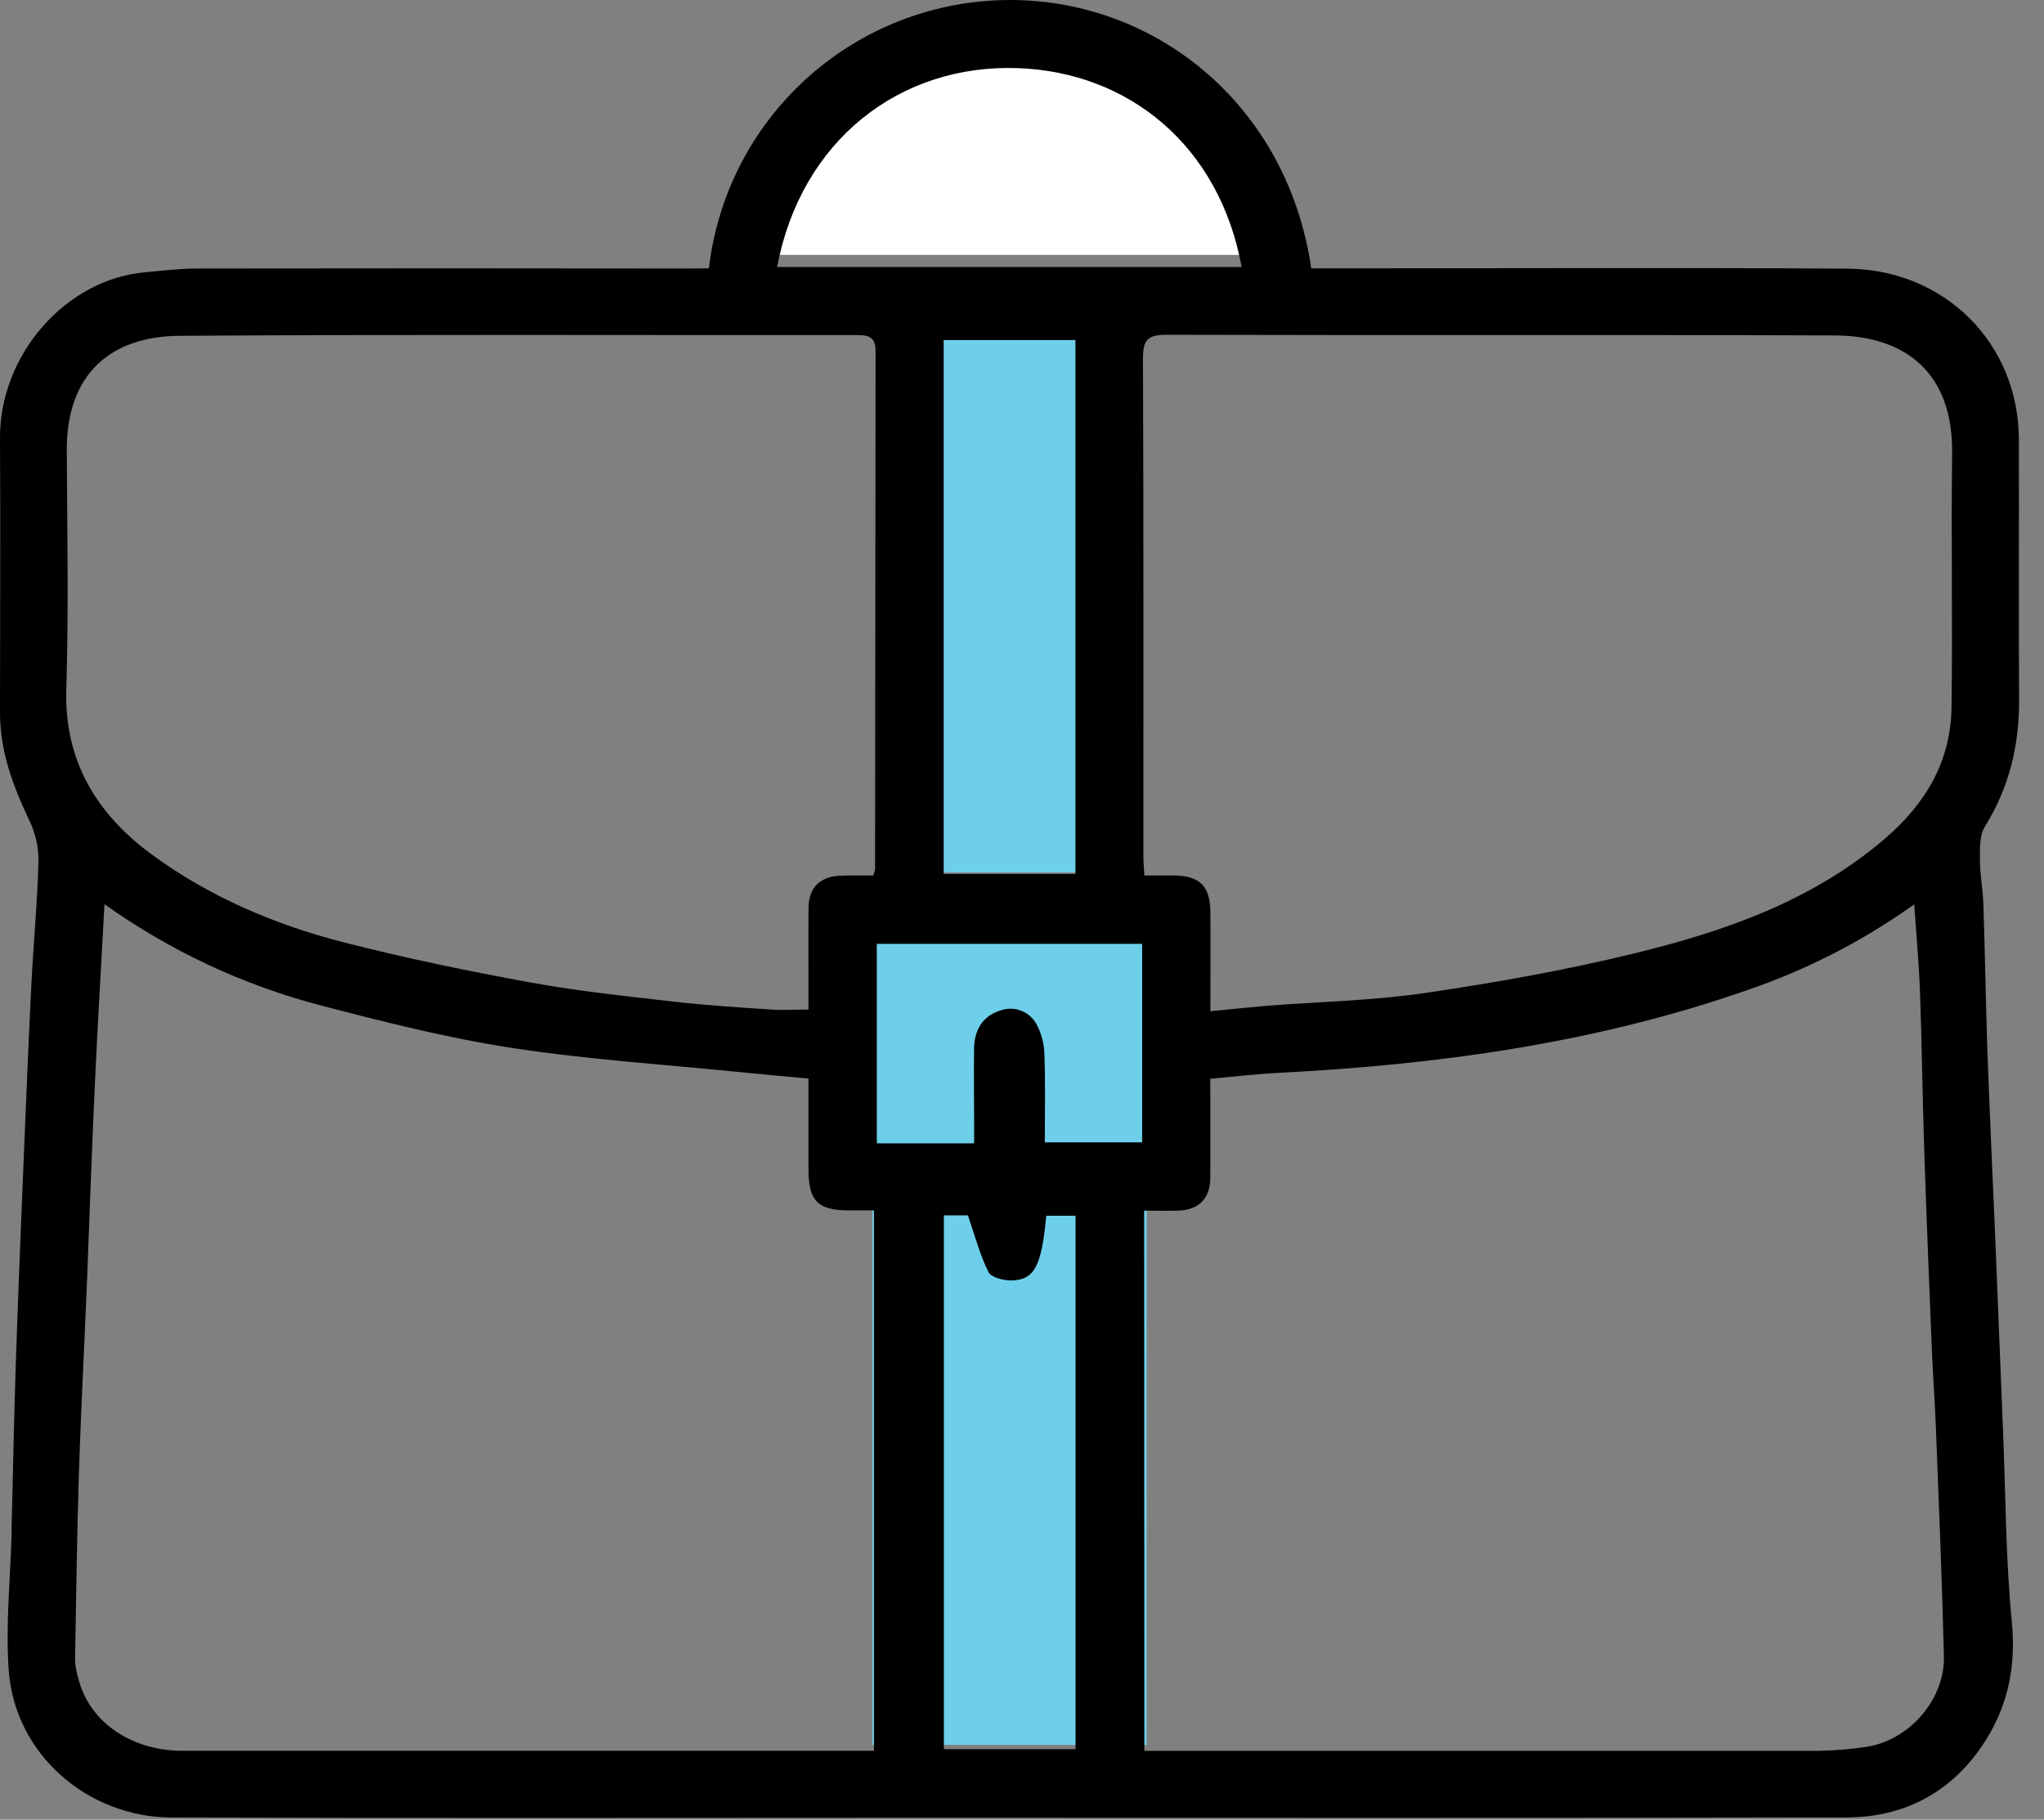
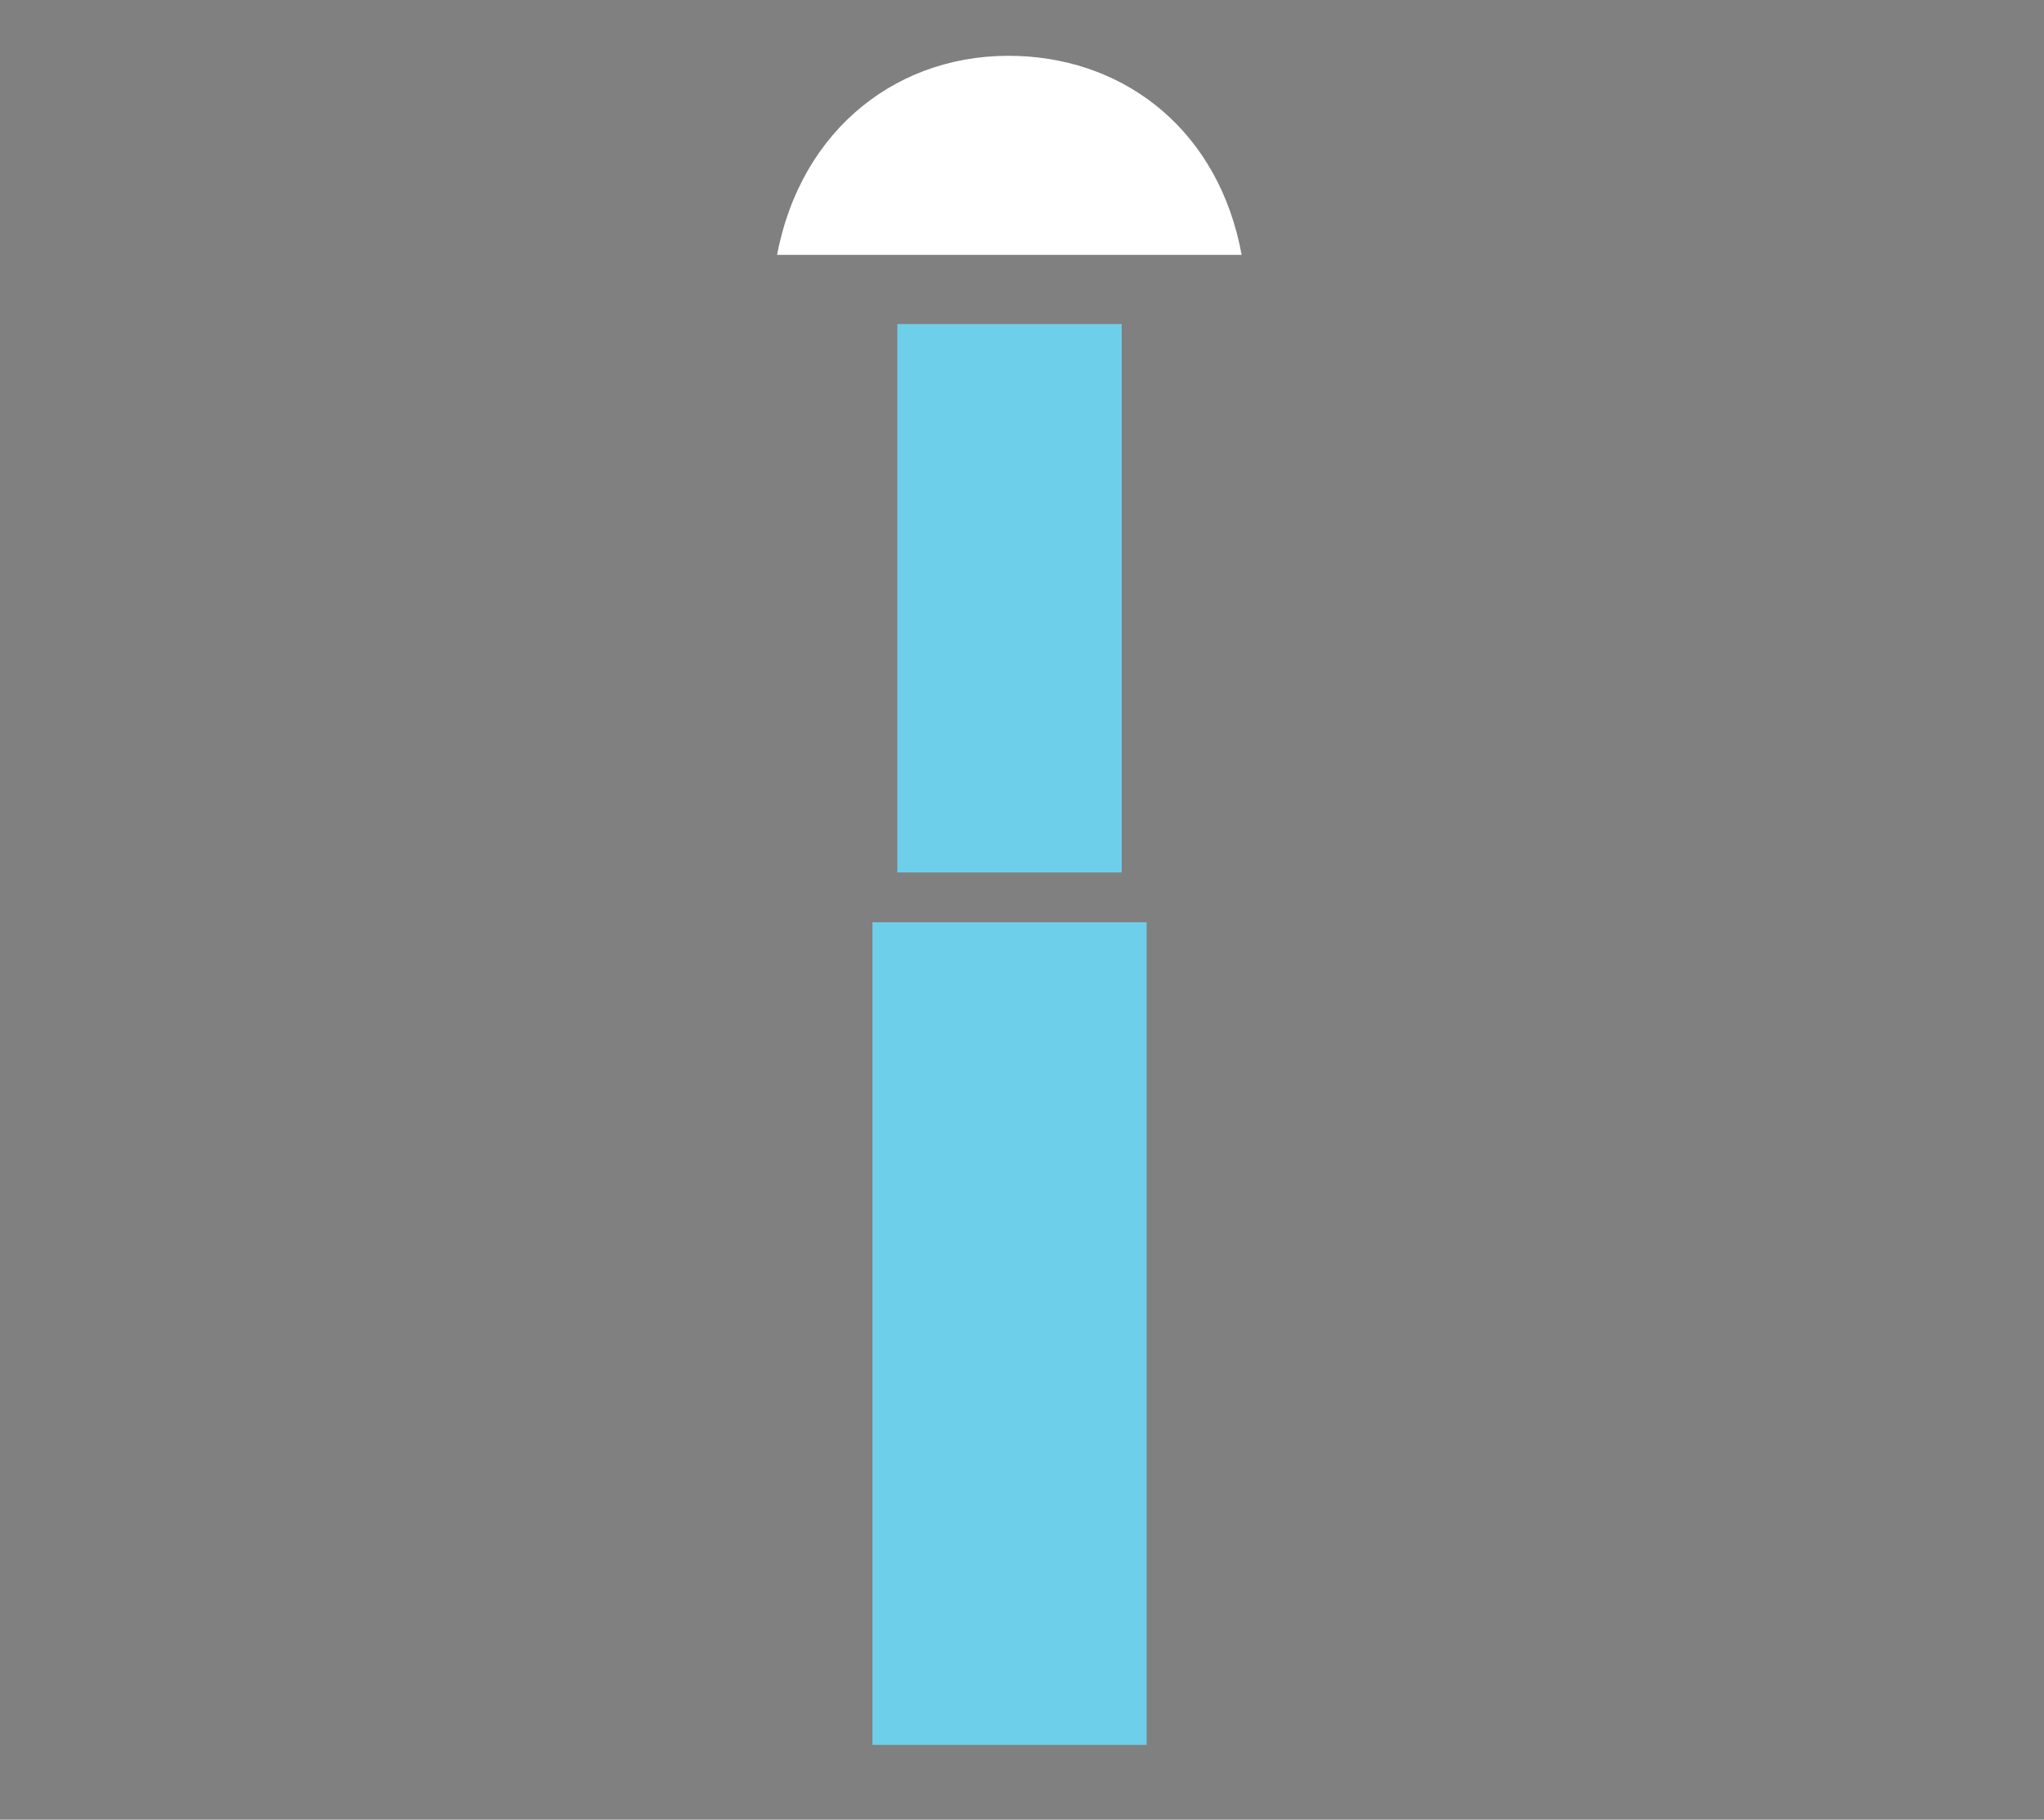
<svg xmlns="http://www.w3.org/2000/svg" width="82" height="73" viewBox="0 0 82 73" fill="none">
  <rect x="0" y="0" width="82" height="73" fill="#808080" stroke="none" />
  <path d="M31.175 10.225C32.137 5.136 36.11 2.065 40.86 2.246C45.26 2.414 48.911 5.32 49.812 10.225H31.175Z" fill="white" />
  <rect x="36" y="13" width="9" height="22" fill="#6ECFEA" />
  <rect x="35" y="37" width="11" height="33" fill="#6ECFEA" />
-   <path d="M28.44 10.766C28.766 7.954 30.062 5.343 32.105 3.384C34.149 1.425 36.812 0.239 39.635 0.033C45.851 -0.421 51.601 3.897 52.605 10.766H53.461C60.341 10.766 67.222 10.734 74.1 10.777C78.009 10.801 80.979 13.762 80.992 17.626C81.004 21.105 80.979 24.585 81.001 28.065C81.012 29.9 80.604 31.59 79.627 33.163C79.404 33.522 79.431 34.064 79.431 34.523C79.431 35.094 79.546 35.663 79.567 36.236C79.632 38.177 79.663 40.119 79.725 42.06C79.817 44.572 79.934 47.082 80.041 49.593C80.147 52.209 80.252 54.826 80.358 57.443C80.462 59.974 80.462 62.53 80.709 65.053C80.891 66.908 80.533 68.545 79.51 70.046C78.219 71.944 76.346 72.903 74.096 72.909C61.812 72.939 49.529 72.923 37.242 72.923C27.119 72.923 16.997 72.945 6.874 72.912C3.527 72.901 0.568 70.382 0.345 66.952C0.226 65.148 0.416 63.324 0.466 61.508C0.466 61.429 0.466 61.35 0.466 61.271C0.52 59.172 0.558 57.073 0.625 54.974C0.716 52.225 0.827 49.478 0.941 46.729C1.039 44.323 1.139 41.917 1.257 39.513C1.341 37.844 1.502 36.179 1.545 34.512C1.544 33.953 1.416 33.401 1.17 32.899C0.517 31.527 -0 30.137 -0 28.596C-0 24.933 0.023 21.27 -0 17.607C-0.029 14.205 2.671 11.19 5.833 10.921C6.507 10.864 7.184 10.774 7.859 10.772C14.423 10.762 20.987 10.762 27.55 10.772L28.44 10.766ZM4.191 36.272C4.057 38.773 3.913 41.176 3.802 43.583C3.68 46.224 3.589 48.869 3.486 51.51C3.383 53.995 3.253 56.48 3.169 58.965C3.09 61.511 3.054 64.059 3.011 66.606C3.023 66.836 3.063 67.063 3.13 67.283C3.574 69.167 5.384 70.234 7.285 70.236C16.272 70.236 25.259 70.236 34.246 70.236H35.061V48.557H34.055C32.81 48.557 32.434 48.176 32.434 46.92V43.268C31.505 43.181 30.677 43.11 29.849 43.026C26.749 42.71 23.63 42.514 20.554 42.042C17.963 41.644 15.402 40.998 12.864 40.333C9.75 39.519 6.811 38.143 4.191 36.272ZM45.908 70.238H46.91C55.578 70.238 64.248 70.238 72.919 70.238C73.569 70.231 74.218 70.178 74.861 70.079C76.581 69.831 78.025 68.181 77.985 66.457C77.911 63.444 77.787 60.434 77.669 57.423C77.631 56.404 77.558 55.386 77.51 54.368C77.398 51.62 77.286 48.87 77.194 46.121C77.125 44.023 77.102 41.922 77.026 39.825C76.984 38.662 76.876 37.503 76.794 36.279C74.744 37.744 72.491 38.903 70.107 39.717C64.016 41.845 57.703 42.713 51.294 43.039C50.391 43.085 49.492 43.197 48.553 43.276C48.553 44.622 48.562 45.937 48.553 47.251C48.553 48.091 48.078 48.548 47.25 48.568C46.81 48.578 46.37 48.568 45.9 48.568L45.908 70.238ZM48.558 40.567C49.409 40.484 50.131 40.408 50.857 40.345C52.961 40.187 55.084 40.141 57.167 39.836C59.974 39.425 62.779 38.926 65.534 38.254C69.186 37.367 72.718 36.143 75.647 33.618C77.264 32.225 78.26 30.529 78.29 28.384C78.339 24.985 78.27 21.583 78.314 18.186C78.355 14.967 76.457 13.467 73.596 13.456C64.661 13.425 55.723 13.456 46.789 13.43C46.055 13.43 45.85 13.632 45.853 14.366C45.88 21.033 45.869 27.701 45.87 34.37C45.87 34.599 45.894 34.828 45.908 35.121H47.046C48.137 35.121 48.556 35.54 48.558 36.628C48.567 37.892 48.558 39.151 48.558 40.567ZM35.026 35.124C35.061 35.049 35.088 34.97 35.105 34.888C35.112 27.955 35.119 21.023 35.126 14.092C35.126 13.537 34.87 13.442 34.395 13.442C25.327 13.45 16.259 13.411 7.19 13.472C4.517 13.491 2.663 14.935 2.679 18.072C2.695 21.262 2.758 24.454 2.66 27.64C2.572 30.526 3.878 32.647 6.069 34.265C8.383 35.97 11.011 37.09 13.781 37.802C16.252 38.434 18.754 38.952 21.261 39.41C23.17 39.76 25.108 39.962 27.039 40.184C28.333 40.333 29.636 40.412 30.936 40.5C31.422 40.533 31.912 40.5 32.435 40.5C32.435 39.077 32.426 37.756 32.435 36.44C32.435 35.603 32.91 35.148 33.745 35.129C34.164 35.113 34.588 35.124 35.033 35.124H35.026ZM37.858 13.643V35.059H43.144V13.643H37.858ZM31.175 10.712H49.812C48.91 5.809 45.26 2.902 40.86 2.734C36.11 2.552 32.136 5.624 31.175 10.712ZM37.865 48.755V70.173H43.148V48.772H41.973C41.786 50.799 41.499 51.357 40.559 51.368C40.243 51.368 39.757 51.243 39.651 51.026C39.311 50.335 39.113 49.576 38.83 48.755H37.865ZM39.079 45.868V45.033C39.079 44.034 39.063 43.032 39.079 42.028C39.094 41.318 39.425 40.763 40.116 40.543C40.378 40.445 40.667 40.441 40.931 40.534C41.195 40.627 41.419 40.81 41.562 41.051C41.773 41.429 41.888 41.853 41.899 42.286C41.943 43.459 41.915 44.636 41.915 45.829H45.82V37.865H35.175V45.868H39.079Z" fill="black" />
</svg>